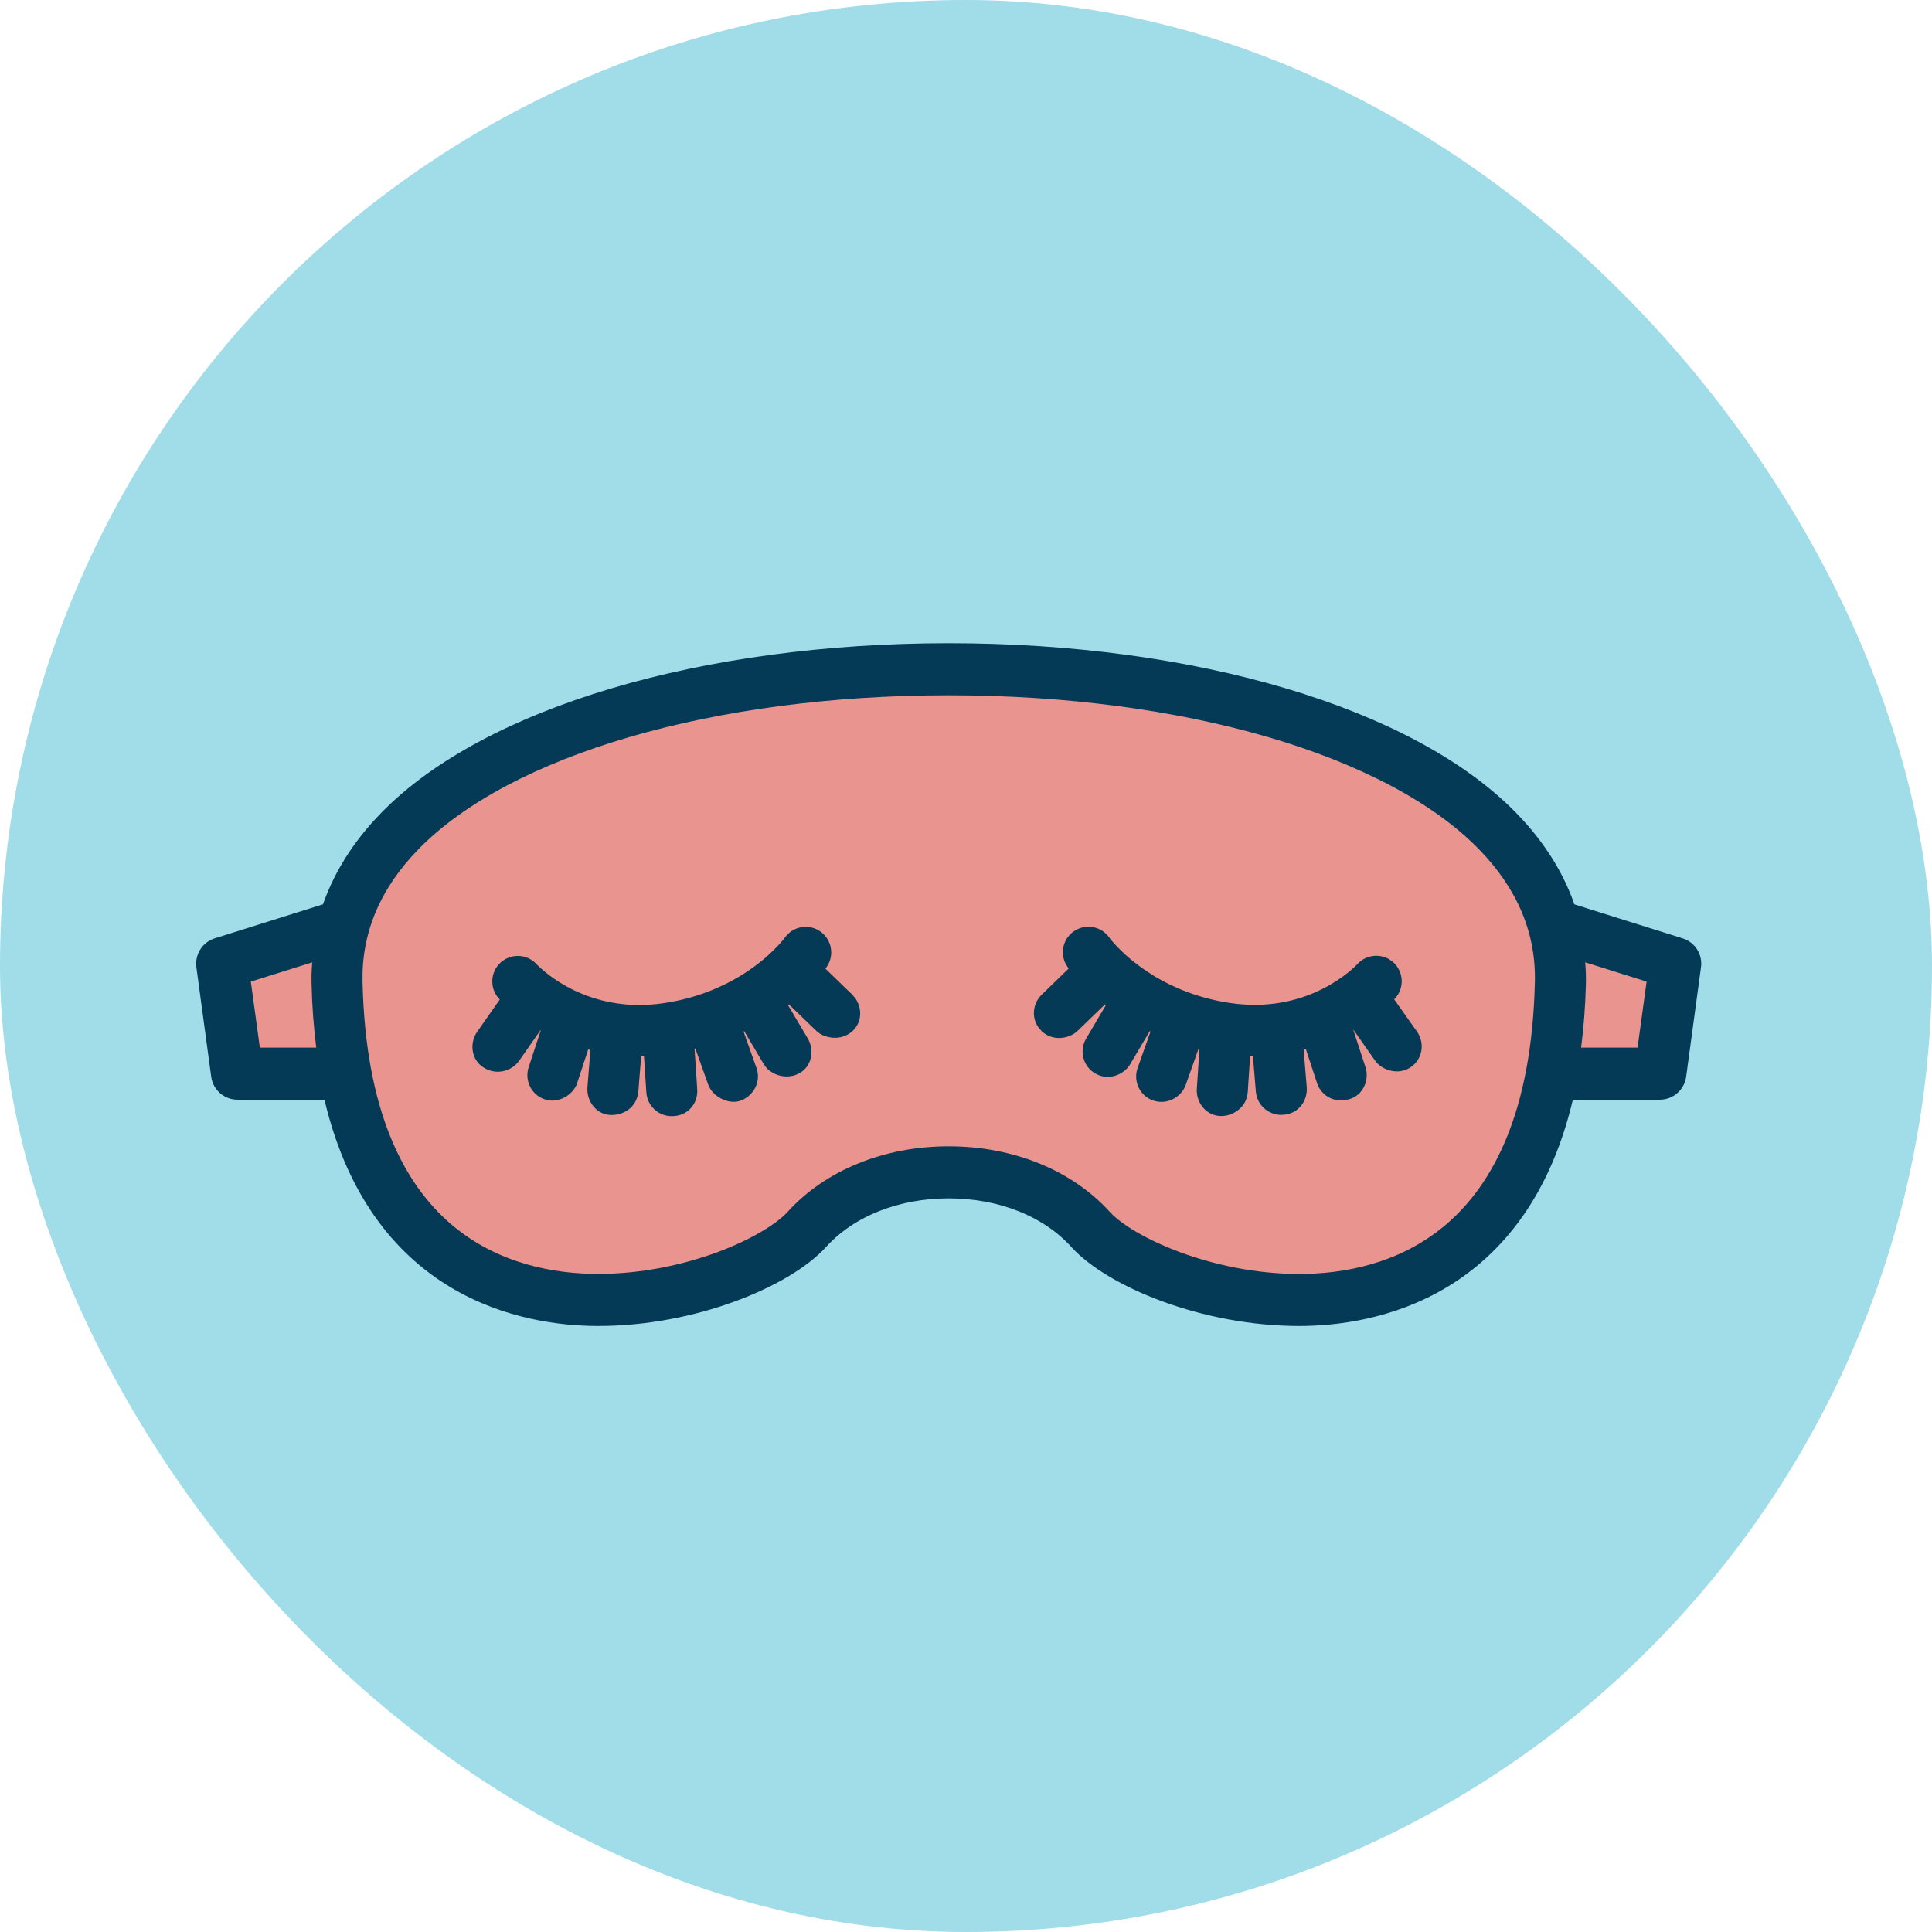
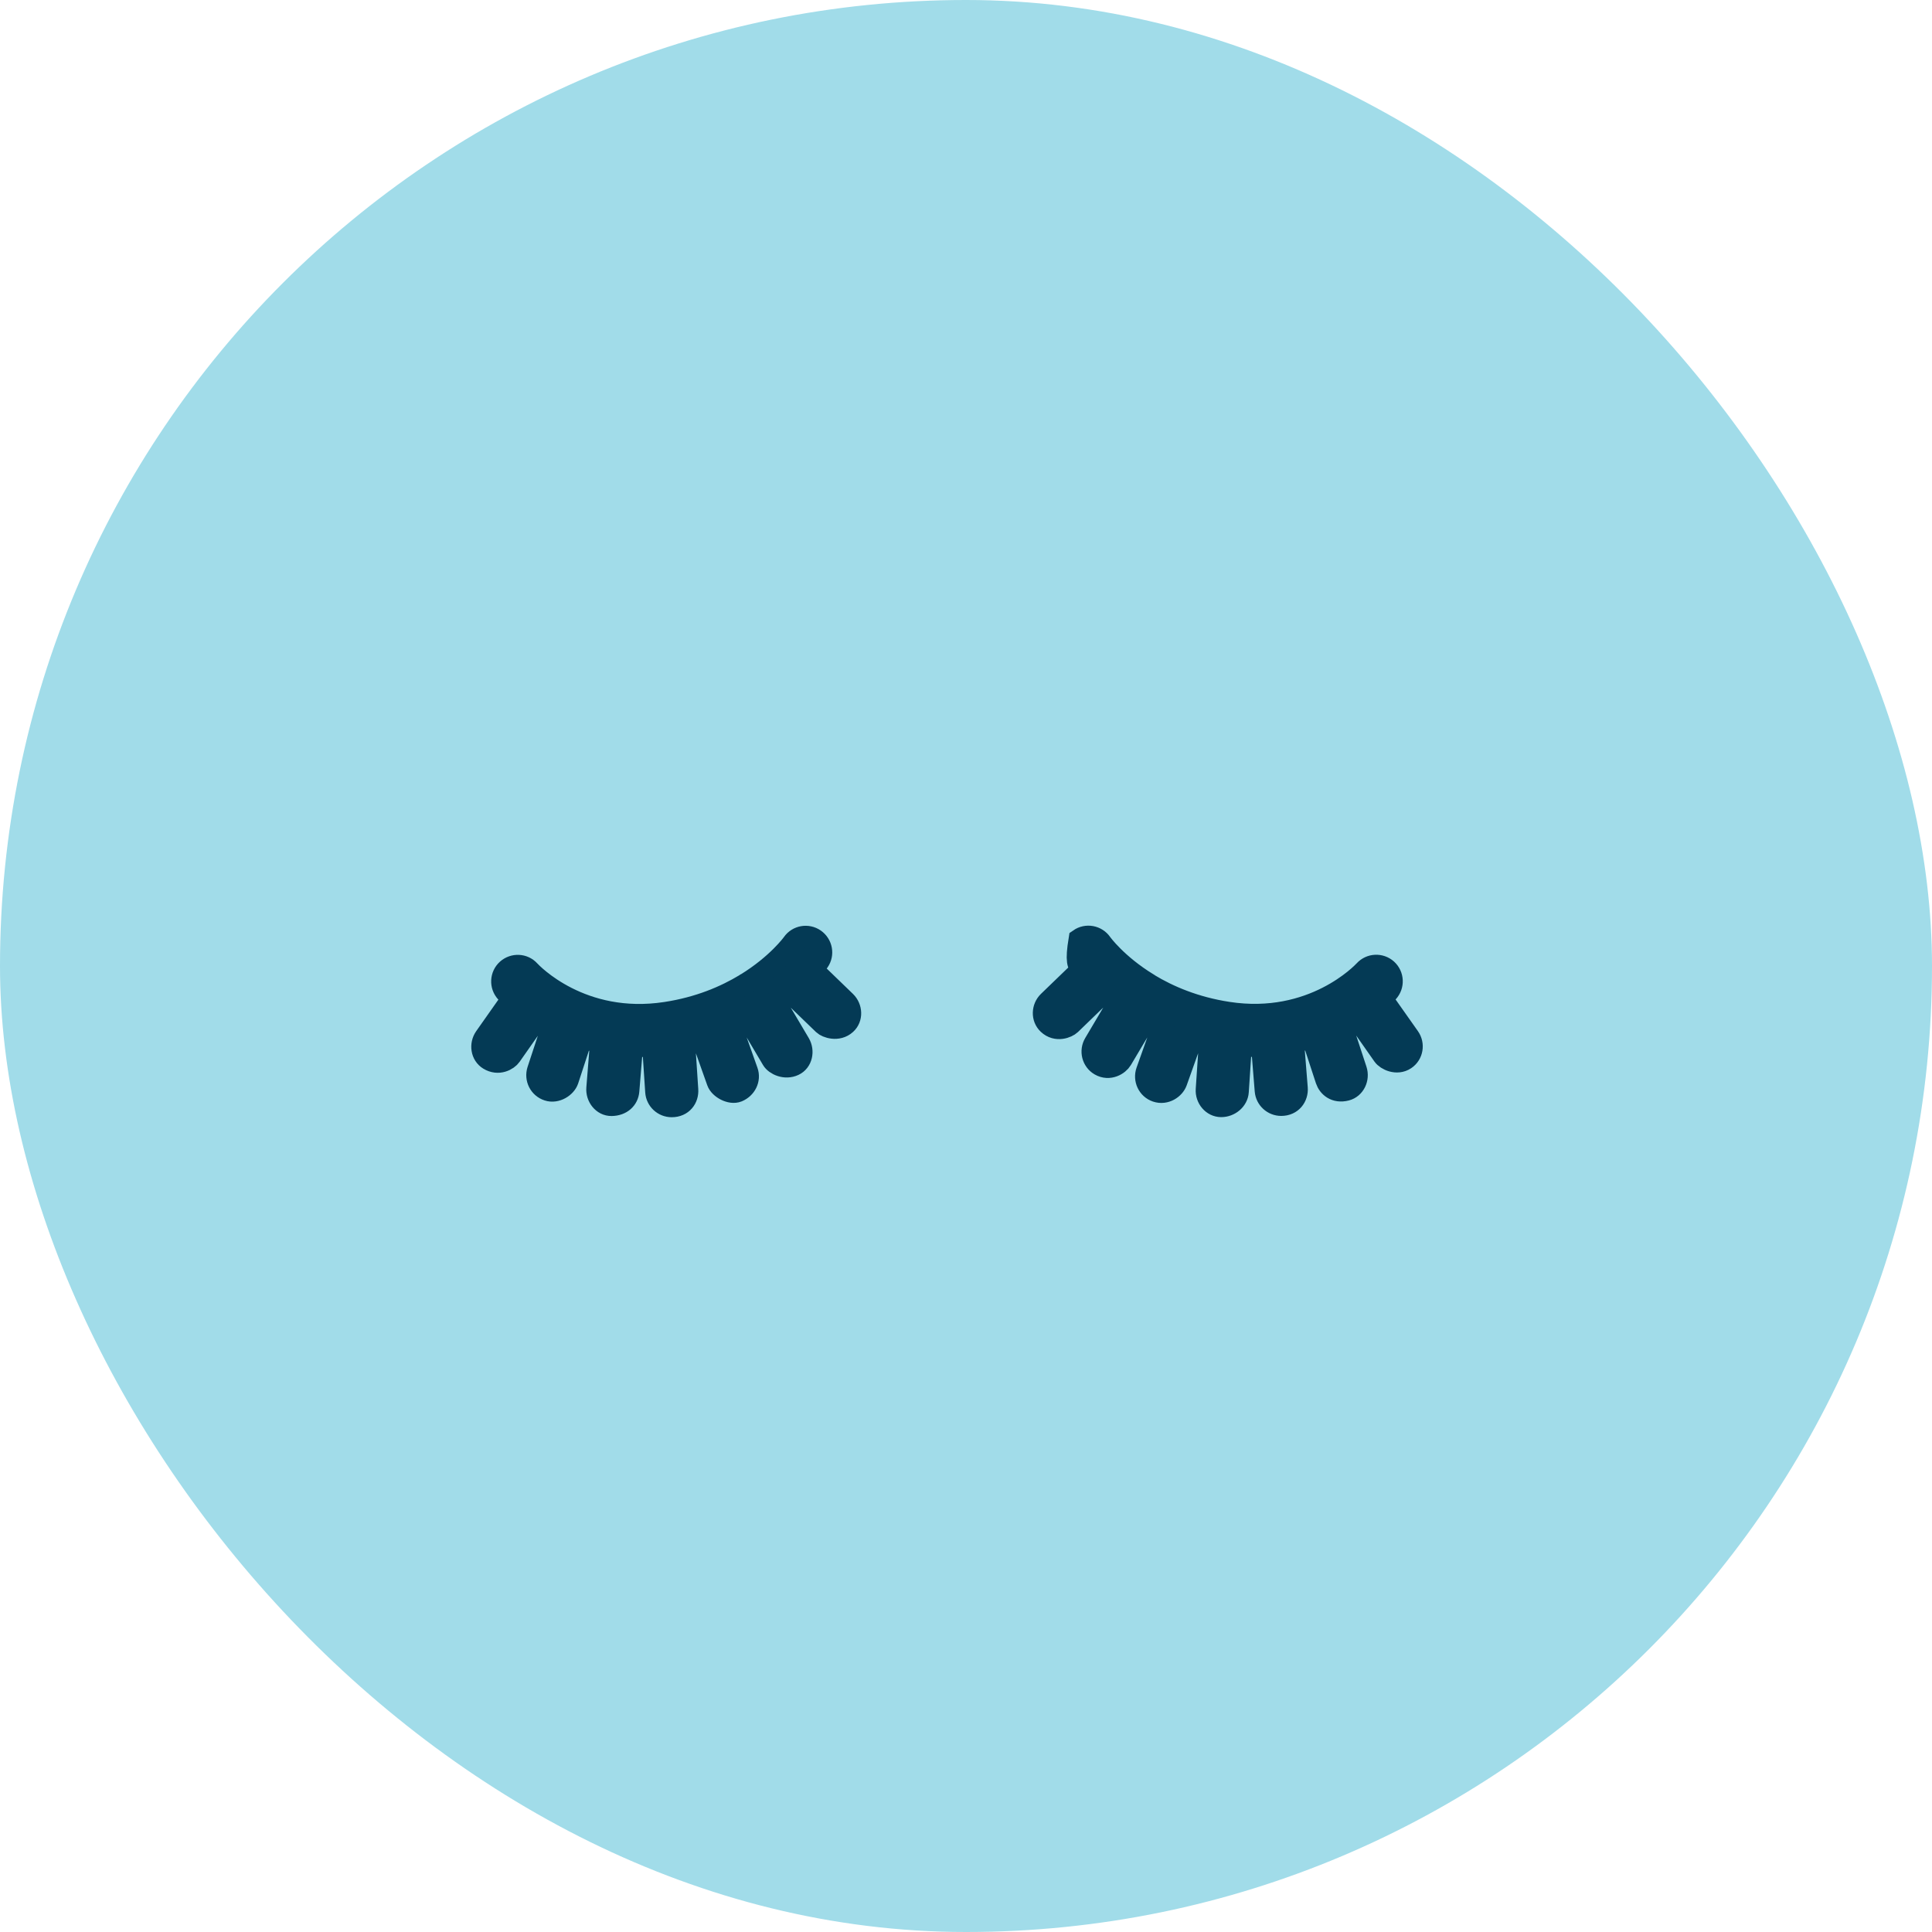
<svg xmlns="http://www.w3.org/2000/svg" fill="none" viewBox="0 0 40 40" height="40" width="40">
  <rect fill="#A1DCE9" rx="20" height="40" width="40" />
  <path stroke-width="0.444" stroke="#043A55" fill="#043A55" d="M16.817 20.072C16.898 19.977 16.943 19.914 16.951 19.903C17.054 19.754 17.015 19.552 16.867 19.448C16.718 19.345 16.515 19.381 16.411 19.529C16.406 19.537 16.095 19.967 15.449 20.365C15.447 20.366 15.443 20.366 15.439 20.368C15.435 20.371 15.434 20.374 15.429 20.377C15.017 20.626 14.475 20.86 13.786 20.965C12.031 21.234 11.009 20.149 10.962 20.098C10.841 19.964 10.634 19.955 10.499 20.076C10.365 20.197 10.354 20.405 10.476 20.54C10.485 20.55 10.53 20.599 10.608 20.671L10.04 21.478C9.937 21.626 9.966 21.841 10.121 21.935C10.319 22.057 10.514 21.946 10.577 21.855L11.132 21.063C11.226 21.121 11.326 21.179 11.438 21.235L11.134 22.158C11.078 22.331 11.171 22.516 11.344 22.572C11.518 22.63 11.713 22.501 11.759 22.363L12.047 21.483C12.171 21.521 12.301 21.555 12.437 21.582L12.361 22.53C12.346 22.71 12.48 22.887 12.662 22.884C12.867 22.881 13.001 22.755 13.015 22.584L13.091 21.658C13.139 21.66 13.184 21.663 13.234 21.663C13.326 21.663 13.421 21.66 13.517 21.652L13.58 22.603C13.591 22.777 13.736 22.909 13.907 22.909C14.128 22.909 14.248 22.74 14.235 22.559L14.169 21.557C14.292 21.533 14.411 21.503 14.524 21.471L14.853 22.397C14.901 22.532 15.127 22.656 15.273 22.597C15.44 22.528 15.533 22.348 15.472 22.178L15.144 21.255C15.265 21.203 15.381 21.15 15.49 21.095L15.989 21.938C16.051 22.042 16.256 22.139 16.438 22.053C16.602 21.977 16.645 21.76 16.553 21.604L16.05 20.754C16.158 20.678 16.257 20.603 16.346 20.529L17.049 21.208C17.113 21.27 17.347 21.351 17.512 21.201C17.647 21.079 17.635 20.863 17.505 20.737L16.817 20.072Z" />
-   <path stroke-width="0.444" stroke="#043A55" fill="#043A55" d="M28.605 20.668C28.683 20.596 28.728 20.547 28.736 20.537C28.857 20.403 28.848 20.196 28.713 20.073C28.579 19.953 28.373 19.962 28.251 20.096C28.205 20.145 27.181 21.232 25.426 20.963C24.738 20.858 24.195 20.624 23.783 20.375C23.779 20.372 23.778 20.368 23.773 20.366C23.771 20.365 23.767 20.365 23.765 20.362C23.118 19.965 22.808 19.535 22.803 19.527C22.699 19.379 22.495 19.342 22.346 19.446C22.198 19.548 22.16 19.752 22.262 19.901C22.27 19.912 22.315 19.976 22.397 20.07L21.707 20.736C21.577 20.862 21.568 21.075 21.7 21.2C21.874 21.365 22.099 21.269 22.164 21.207L22.867 20.527C22.954 20.602 23.054 20.677 23.163 20.753L22.66 21.603C22.567 21.758 22.618 21.962 22.774 22.052C22.967 22.164 23.162 22.041 23.223 21.937L23.724 21.094C23.832 21.149 23.948 21.202 24.069 21.254L23.741 22.177C23.681 22.347 23.768 22.537 23.941 22.596C24.131 22.661 24.312 22.532 24.36 22.396L24.69 21.47C24.803 21.502 24.923 21.53 25.045 21.556L24.978 22.558C24.966 22.738 25.103 22.907 25.284 22.907C25.458 22.907 25.622 22.775 25.633 22.601L25.696 21.65C25.792 21.657 25.889 21.661 25.98 21.661C26.029 21.661 26.076 21.657 26.124 21.656L26.199 22.581C26.213 22.753 26.357 22.882 26.526 22.882C26.746 22.882 26.868 22.708 26.854 22.527L26.778 21.578C26.914 21.551 27.044 21.518 27.168 21.48L27.456 22.359C27.502 22.497 27.644 22.627 27.871 22.569C28.046 22.524 28.136 22.327 28.08 22.154L27.777 21.232C27.888 21.175 27.989 21.117 28.083 21.059L28.638 21.851C28.702 21.942 28.92 22.048 29.094 21.931C29.245 21.83 29.279 21.623 29.174 21.475L28.605 20.668Z" />
-   <path stroke-width="0.444" stroke="#043A55" fill="#043A55" d="M34.771 19.64L32.422 18.902C32.2 18.213 31.804 17.572 31.231 16.985C29.155 14.859 24.713 13.539 19.642 13.539C14.57 13.539 10.128 14.859 8.052 16.984C7.479 17.571 7.083 18.213 6.861 18.901L4.513 19.639C4.36 19.687 4.265 19.838 4.286 19.997L4.593 22.263C4.615 22.426 4.754 22.546 4.918 22.546H6.895C7.798 26.725 10.932 27.231 12.386 27.231C14.347 27.231 16.241 26.435 16.939 25.667C17.561 24.982 18.547 24.589 19.642 24.589C20.737 24.589 21.723 24.981 22.344 25.667C23.042 26.435 24.937 27.231 26.898 27.231C28.352 27.231 31.484 26.724 32.387 22.546H34.364C34.528 22.546 34.667 22.426 34.69 22.263L34.997 19.997C35.02 19.839 34.924 19.687 34.771 19.64ZM5.204 21.89L4.972 20.183L6.694 19.642C6.662 19.874 6.644 20.109 6.65 20.35C6.662 20.907 6.707 21.419 6.776 21.89L5.204 21.89ZM26.899 26.576H26.898C25.043 26.576 23.343 25.792 22.83 25.227C22.084 24.404 20.922 23.933 19.641 23.933C18.361 23.933 17.199 24.404 16.453 25.226C15.94 25.79 14.24 26.575 12.385 26.575C10.542 26.575 7.43 25.765 7.306 20.334C7.281 19.265 7.691 18.292 8.522 17.441C10.478 15.439 14.739 14.195 19.641 14.195C24.543 14.195 28.804 15.44 30.762 17.442C31.593 18.294 32.002 19.267 31.978 20.335C31.852 25.766 28.742 26.576 26.899 26.576ZM34.078 21.89H32.507C32.576 21.419 32.621 20.907 32.634 20.35C32.639 20.108 32.621 19.874 32.59 19.642L34.312 20.183L34.078 21.89Z" />
-   <path fill="#E9948F" d="M23.925 20.232C23.927 20.234 23.93 20.238 23.93 20.238L23.919 20.227C23.921 20.229 23.923 20.231 23.925 20.232Z" />
-   <path fill="#E9948F" d="M19.642 14.395C22.076 14.395 24.348 14.704 26.25 15.259C28.155 15.816 29.674 16.614 30.619 17.582C31.417 18.399 31.802 19.322 31.778 20.33C31.716 23.007 30.921 24.506 29.952 25.341C28.979 26.178 27.794 26.376 26.898 26.376C25.998 26.376 25.133 26.185 24.431 25.925C23.722 25.663 23.204 25.34 22.979 25.093C22.189 24.221 20.969 23.733 19.642 23.733C18.315 23.733 17.096 24.221 16.306 25.091C16.081 25.338 15.562 25.662 14.854 25.925C14.152 26.184 13.286 26.375 12.386 26.375C11.49 26.375 10.306 26.177 9.332 25.34C8.363 24.506 7.567 23.006 7.506 20.329C7.483 19.321 7.867 18.398 8.665 17.581C9.61 16.614 11.128 15.816 13.033 15.259C14.935 14.704 17.207 14.395 19.642 14.395ZM16.982 19.284C16.742 19.117 16.415 19.177 16.248 19.415L16.245 19.419C16.233 19.435 15.941 19.828 15.345 20.194C15.34 20.197 15.334 20.199 15.329 20.202C15.325 20.205 15.322 20.208 15.318 20.211C14.927 20.446 14.411 20.668 13.757 20.767C12.31 20.989 11.394 20.234 11.165 20.017L11.109 19.963C10.913 19.746 10.58 19.735 10.366 19.927C10.151 20.121 10.133 20.455 10.326 20.672C10.33 20.676 10.338 20.683 10.348 20.693L9.878 21.364C9.719 21.592 9.75 21.942 10.017 22.105C10.169 22.199 10.327 22.205 10.457 22.167C10.579 22.131 10.682 22.054 10.741 21.968L10.742 21.97L11.19 21.329C11.192 21.33 11.194 21.331 11.196 21.332L10.945 22.096C10.854 22.373 11.005 22.671 11.282 22.762L11.396 22.785C11.507 22.794 11.613 22.762 11.697 22.716C11.807 22.654 11.907 22.552 11.949 22.425L12.178 21.727C12.193 21.731 12.208 21.735 12.224 21.739L12.162 22.514C12.14 22.786 12.342 23.089 12.666 23.085C12.809 23.082 12.942 23.036 13.043 22.947C13.145 22.858 13.204 22.734 13.216 22.599L13.275 21.861C13.294 21.861 13.313 21.86 13.332 21.859L13.382 22.617C13.4 22.897 13.633 23.109 13.908 23.109C14.073 23.109 14.215 23.044 14.312 22.932C14.405 22.824 14.445 22.683 14.435 22.546L14.38 21.712C14.385 21.71 14.391 21.709 14.396 21.708L14.666 22.465L14.714 22.557C14.772 22.643 14.857 22.709 14.938 22.749C15.044 22.802 15.202 22.842 15.35 22.782C15.604 22.677 15.762 22.393 15.662 22.111L15.395 21.359C15.4 21.357 15.405 21.355 15.41 21.352L15.818 22.041L15.873 22.113C15.936 22.18 16.021 22.23 16.107 22.258C16.228 22.297 16.379 22.303 16.524 22.234L16.523 22.233C16.817 22.096 16.863 21.735 16.725 21.502L16.314 20.808C16.321 20.804 16.327 20.798 16.333 20.794L16.911 21.352L16.974 21.4C17.043 21.444 17.134 21.474 17.223 21.483C17.351 21.497 17.513 21.472 17.648 21.349C17.852 21.164 17.849 20.872 17.712 20.673L17.645 20.593L17.088 20.054C17.092 20.049 17.096 20.045 17.1 20.041C17.103 20.036 17.107 20.032 17.108 20.029L17.11 20.026L17.117 20.016C17.282 19.776 17.219 19.45 16.982 19.284ZM22.967 19.412C22.8 19.174 22.472 19.116 22.232 19.282C21.995 19.447 21.933 19.772 22.098 20.012C22.103 20.02 22.114 20.032 22.128 20.05L21.569 20.592C21.364 20.789 21.341 21.133 21.564 21.343L21.562 21.345C21.701 21.476 21.865 21.503 21.999 21.486C22.123 21.47 22.236 21.414 22.303 21.35L22.879 20.793C22.885 20.798 22.892 20.802 22.898 20.807L22.488 21.501C22.341 21.749 22.419 22.077 22.675 22.224C22.83 22.315 22.99 22.309 23.117 22.262C23.238 22.218 23.34 22.133 23.395 22.039L23.804 21.35C23.809 21.353 23.815 21.355 23.82 21.357L23.554 22.109C23.457 22.381 23.595 22.688 23.876 22.785C24.032 22.838 24.184 22.811 24.301 22.747C24.414 22.685 24.507 22.581 24.549 22.462L24.817 21.706C24.823 21.707 24.828 21.708 24.834 21.71L24.779 22.544C24.76 22.822 24.971 23.106 25.285 23.106C25.547 23.106 25.814 22.909 25.833 22.614L25.883 21.856C25.902 21.857 25.921 21.858 25.94 21.858L26.001 22.597C26.023 22.874 26.256 23.082 26.526 23.082C26.879 23.082 27.076 22.791 27.055 22.511L26.991 21.734C27.007 21.73 27.022 21.726 27.037 21.722L27.267 22.422C27.302 22.529 27.377 22.637 27.492 22.708C27.611 22.78 27.759 22.802 27.92 22.762C28.225 22.684 28.356 22.356 28.271 22.093L28.27 22.092L28.02 21.327C28.021 21.326 28.023 21.325 28.025 21.324L28.475 21.966C28.539 22.057 28.654 22.129 28.773 22.162C28.898 22.196 29.059 22.195 29.206 22.096C29.453 21.93 29.505 21.596 29.338 21.359L28.865 20.69C28.875 20.68 28.883 20.672 28.887 20.668C29.079 20.452 29.063 20.12 28.848 19.925L28.762 19.861C28.551 19.737 28.275 19.773 28.104 19.96C28.065 20.002 27.105 21.017 25.457 20.764C24.803 20.665 24.287 20.443 23.895 20.208L23.863 20.186L23.861 20.185C23.258 19.813 22.969 19.415 22.969 19.415L22.967 19.412Z" clip-rule="evenodd" fill-rule="evenodd" />
-   <path fill="#E9948F" d="M6.45 20.166V20.355C6.461 20.831 6.495 21.275 6.548 21.69H5.38L5.193 20.323L6.464 19.924C6.458 20.004 6.452 20.084 6.45 20.166Z" />
-   <path fill="#E9948F" d="M34.091 20.323L33.904 21.69H32.735C32.788 21.275 32.823 20.831 32.835 20.354L32.834 20.165C32.832 20.084 32.826 20.003 32.819 19.924L34.091 20.323Z" />
+   <path stroke-width="0.444" stroke="#043A55" fill="#043A55" d="M28.605 20.668C28.683 20.596 28.728 20.547 28.736 20.537C28.857 20.403 28.848 20.196 28.713 20.073C28.579 19.953 28.373 19.962 28.251 20.096C28.205 20.145 27.181 21.232 25.426 20.963C24.738 20.858 24.195 20.624 23.783 20.375C23.779 20.372 23.778 20.368 23.773 20.366C23.771 20.365 23.767 20.365 23.765 20.362C23.118 19.965 22.808 19.535 22.803 19.527C22.699 19.379 22.495 19.342 22.346 19.446C22.27 19.912 22.315 19.976 22.397 20.07L21.707 20.736C21.577 20.862 21.568 21.075 21.7 21.2C21.874 21.365 22.099 21.269 22.164 21.207L22.867 20.527C22.954 20.602 23.054 20.677 23.163 20.753L22.66 21.603C22.567 21.758 22.618 21.962 22.774 22.052C22.967 22.164 23.162 22.041 23.223 21.937L23.724 21.094C23.832 21.149 23.948 21.202 24.069 21.254L23.741 22.177C23.681 22.347 23.768 22.537 23.941 22.596C24.131 22.661 24.312 22.532 24.36 22.396L24.69 21.47C24.803 21.502 24.923 21.53 25.045 21.556L24.978 22.558C24.966 22.738 25.103 22.907 25.284 22.907C25.458 22.907 25.622 22.775 25.633 22.601L25.696 21.65C25.792 21.657 25.889 21.661 25.98 21.661C26.029 21.661 26.076 21.657 26.124 21.656L26.199 22.581C26.213 22.753 26.357 22.882 26.526 22.882C26.746 22.882 26.868 22.708 26.854 22.527L26.778 21.578C26.914 21.551 27.044 21.518 27.168 21.48L27.456 22.359C27.502 22.497 27.644 22.627 27.871 22.569C28.046 22.524 28.136 22.327 28.08 22.154L27.777 21.232C27.888 21.175 27.989 21.117 28.083 21.059L28.638 21.851C28.702 21.942 28.92 22.048 29.094 21.931C29.245 21.83 29.279 21.623 29.174 21.475L28.605 20.668Z" />
</svg>